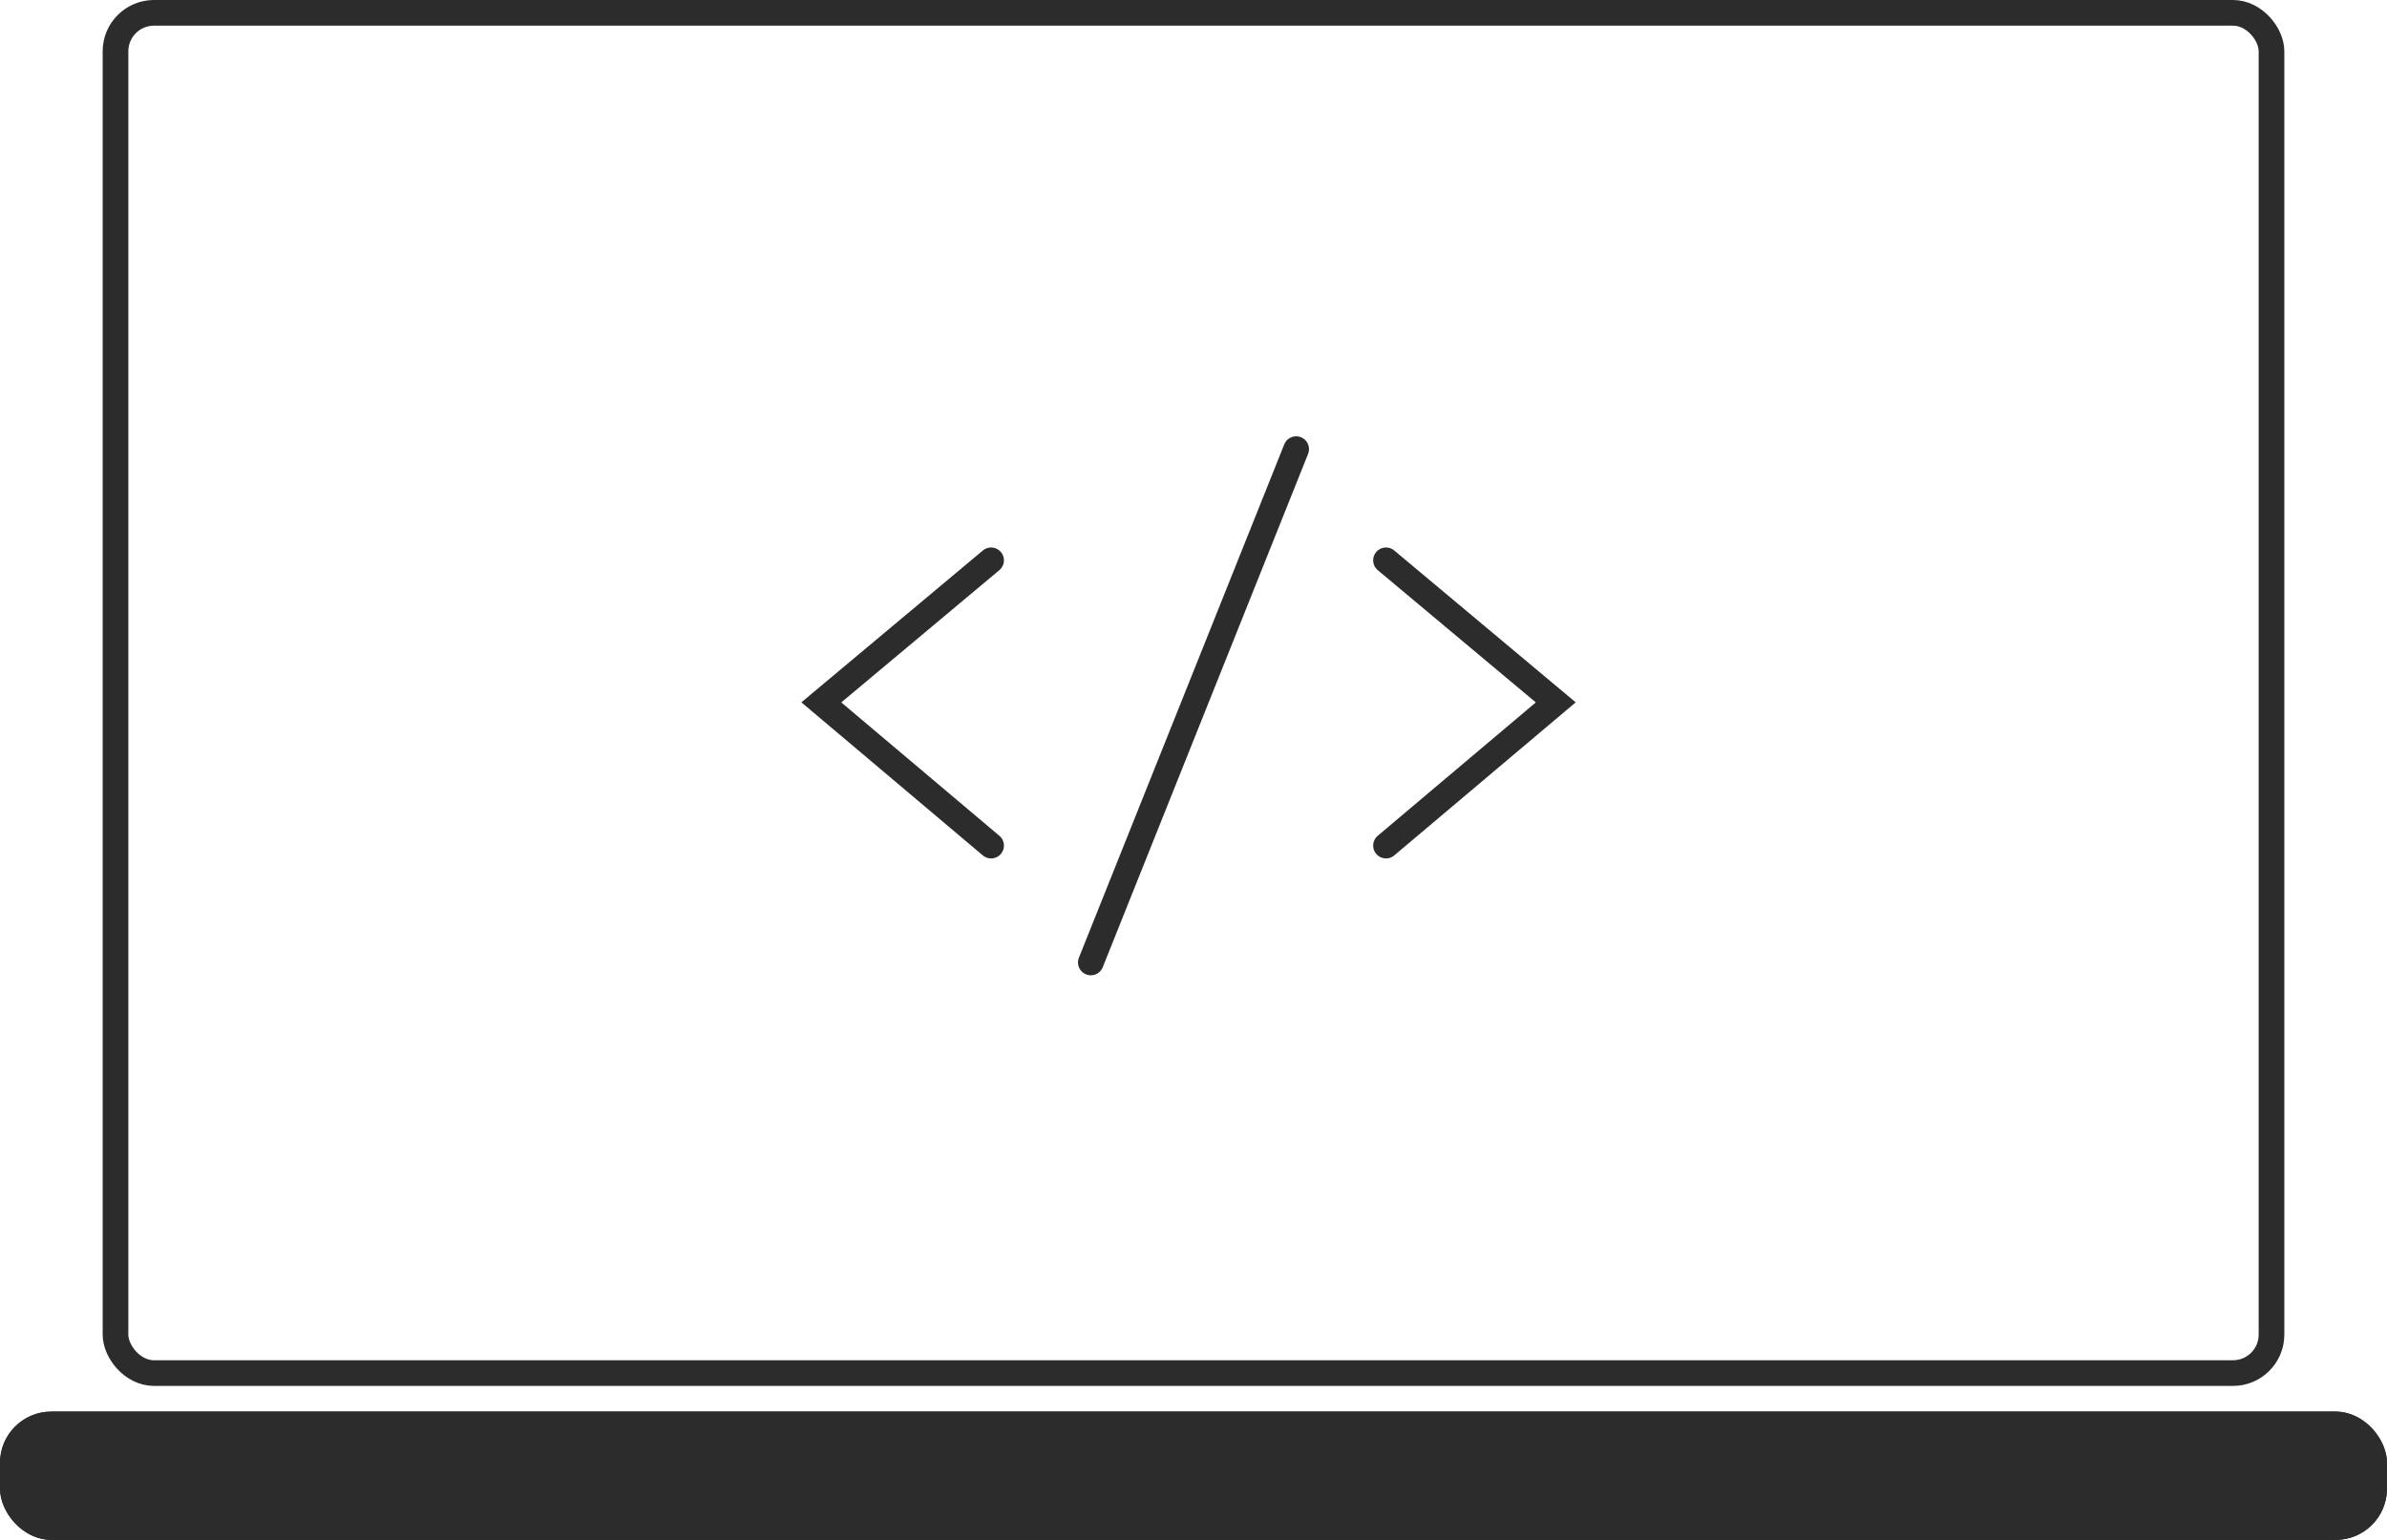
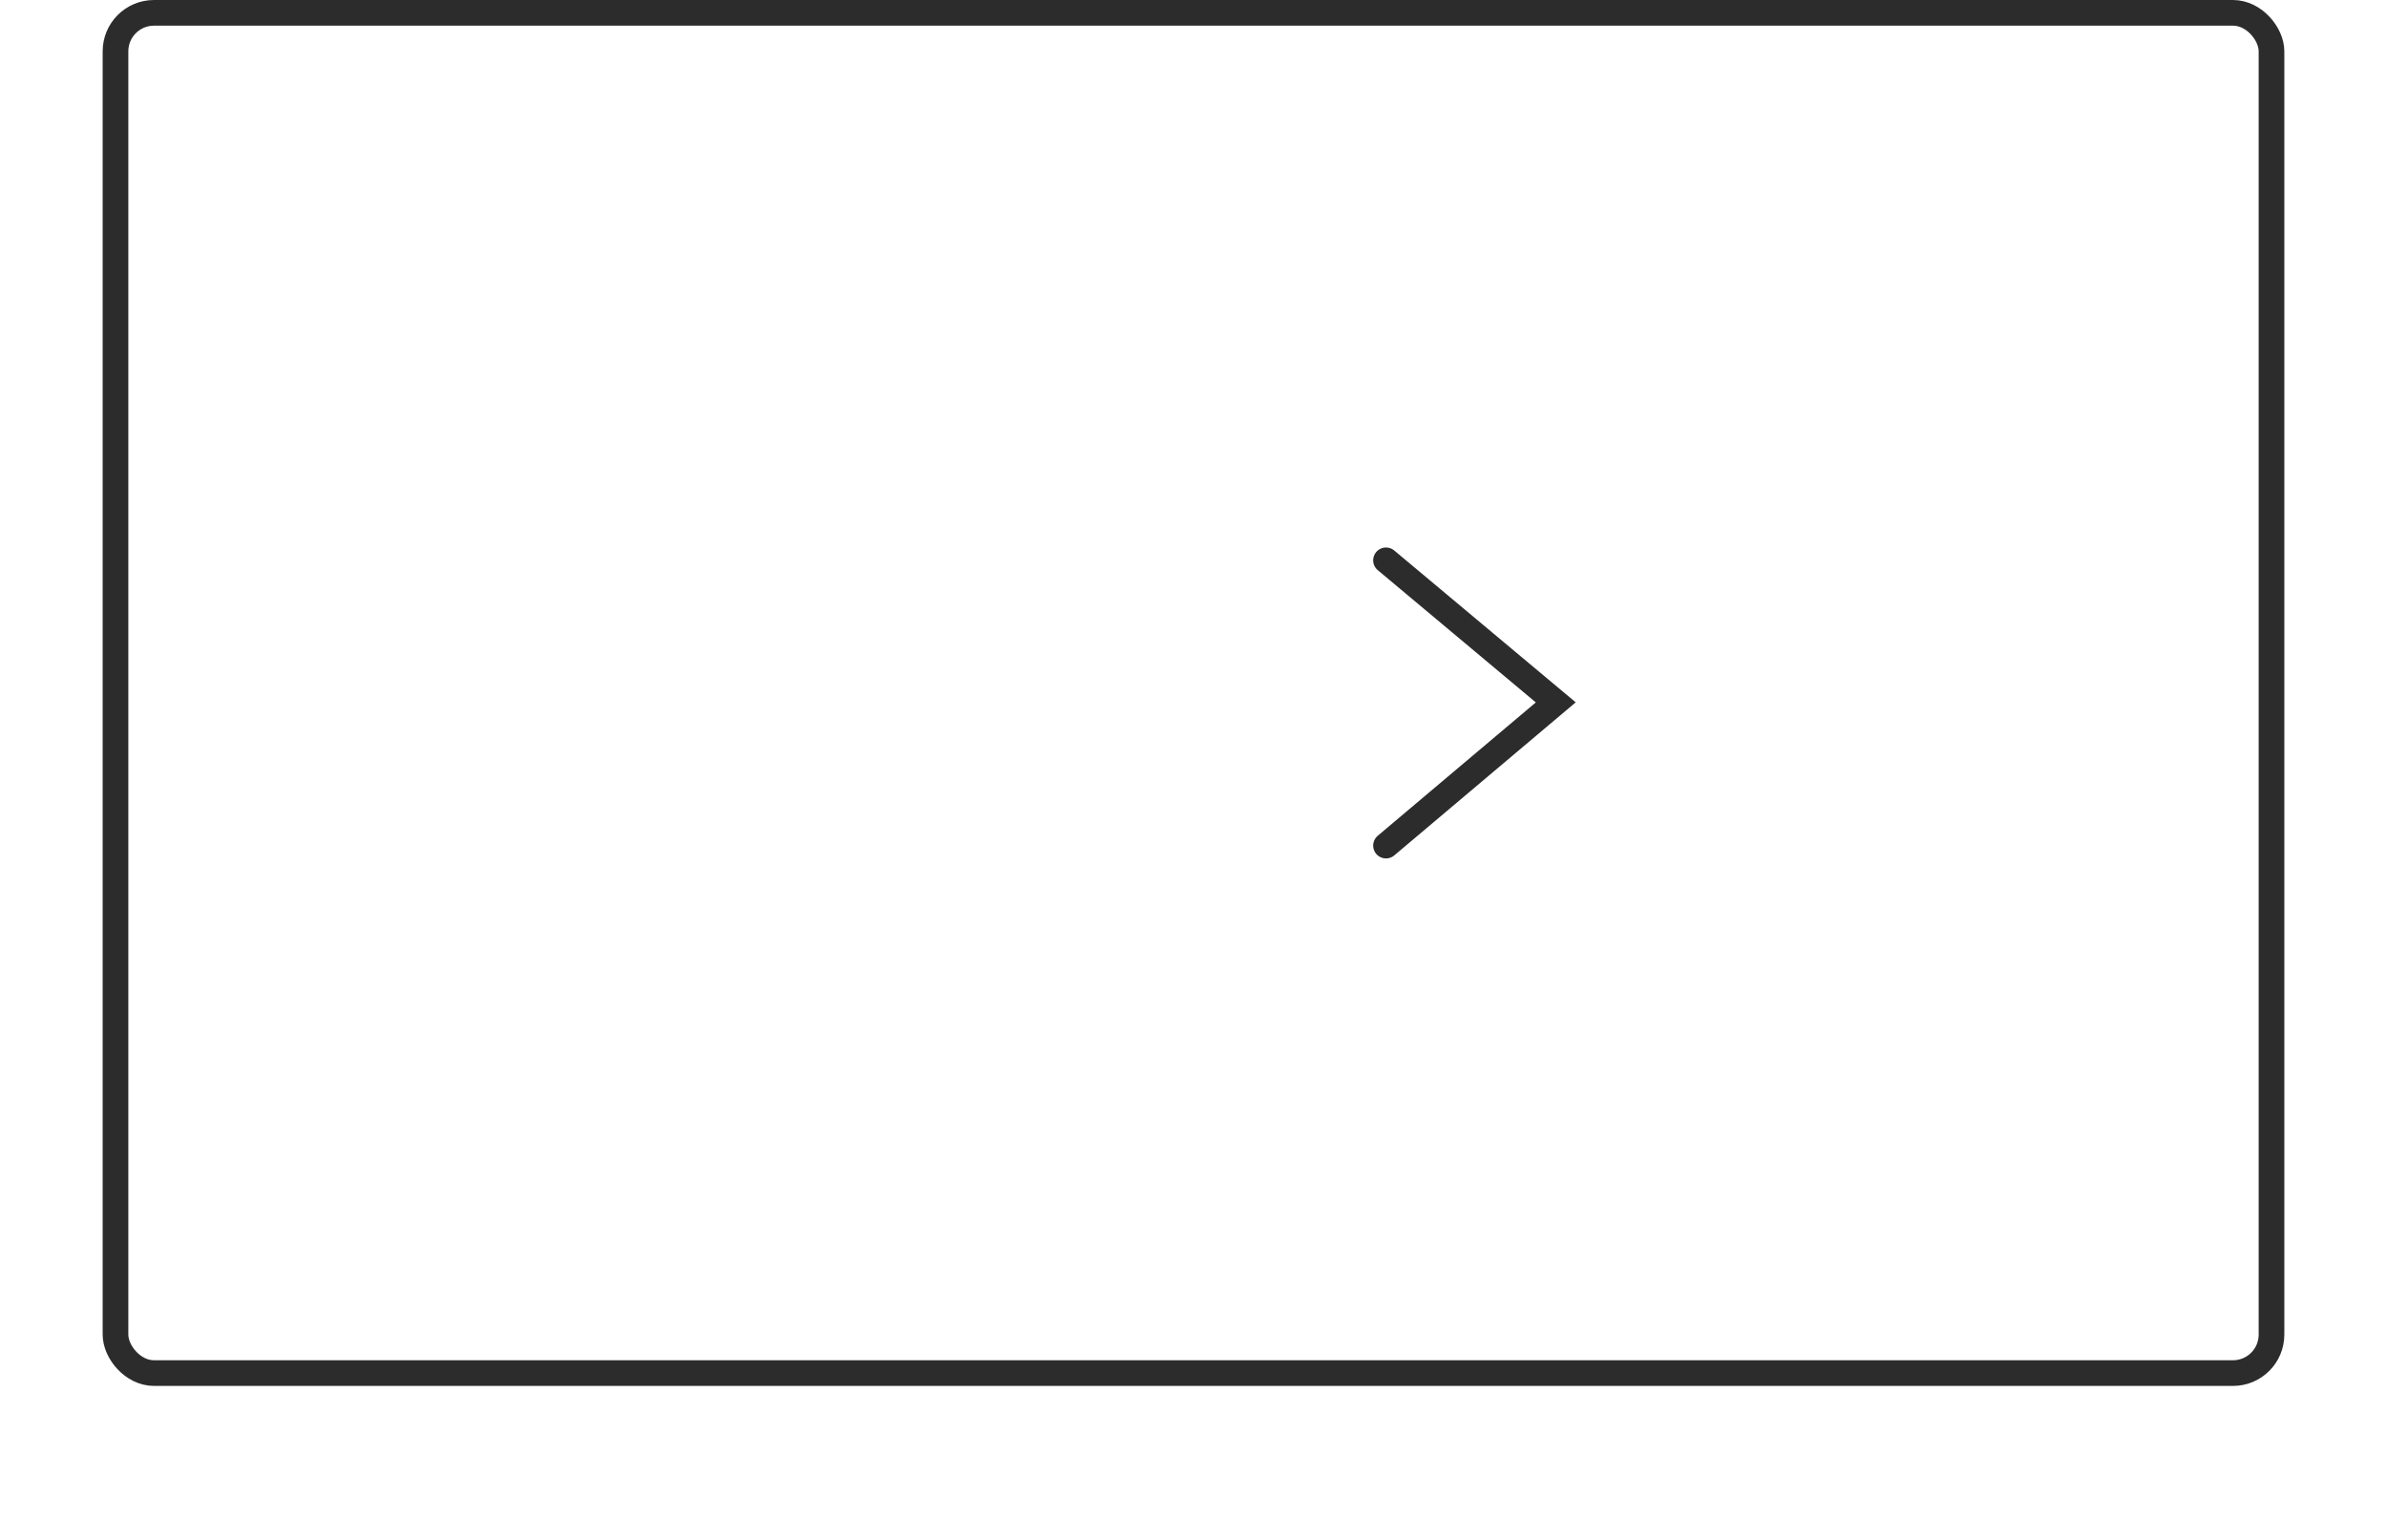
<svg xmlns="http://www.w3.org/2000/svg" width="93" height="60" viewBox="0 0 93 60">
  <g id="Group_1216" data-name="Group 1216" transform="translate(-468 -6624)">
    <g id="Rectangle_145" data-name="Rectangle 145" transform="translate(472 6624)" fill="none" stroke="#2c2c2c" stroke-width="1">
-       <rect width="85" height="54" rx="2" stroke="none" />
      <rect x="0.5" y="0.5" width="84" height="53" rx="1.5" fill="none" />
    </g>
    <g id="Rectangle_146" data-name="Rectangle 146" transform="translate(468 6679)" fill="#2c2c2c" stroke="#2c2c2c" stroke-width="1">
-       <rect width="93" height="5" rx="2" stroke="none" />
-       <rect x="0.5" y="0.5" width="92" height="4" rx="1.5" fill="none" />
-     </g>
+       </g>
    <g id="Group_1215" data-name="Group 1215" transform="translate(-3.253 3)">
      <path id="Path_2717" data-name="Path 2717" d="M10962,6506.247l5.535-6.614,5.58,6.614" transform="translate(7031.5 -4319.168) rotate(90)" fill="none" stroke="#2c2c2c" stroke-linecap="round" stroke-width="1" />
-       <path id="Path_2718" data-name="Path 2718" d="M0,0,5.535,6.614,11.115,0" transform="translate(509.867 6642.832) rotate(90)" fill="none" stroke="#2c2c2c" stroke-linecap="round" stroke-width="1" />
    </g>
-     <line id="Line_871" data-name="Line 871" x1="8" y2="20" transform="translate(510.5 6641.5)" fill="none" stroke="#2c2c2c" stroke-linecap="round" stroke-width="1" />
  </g>
</svg>